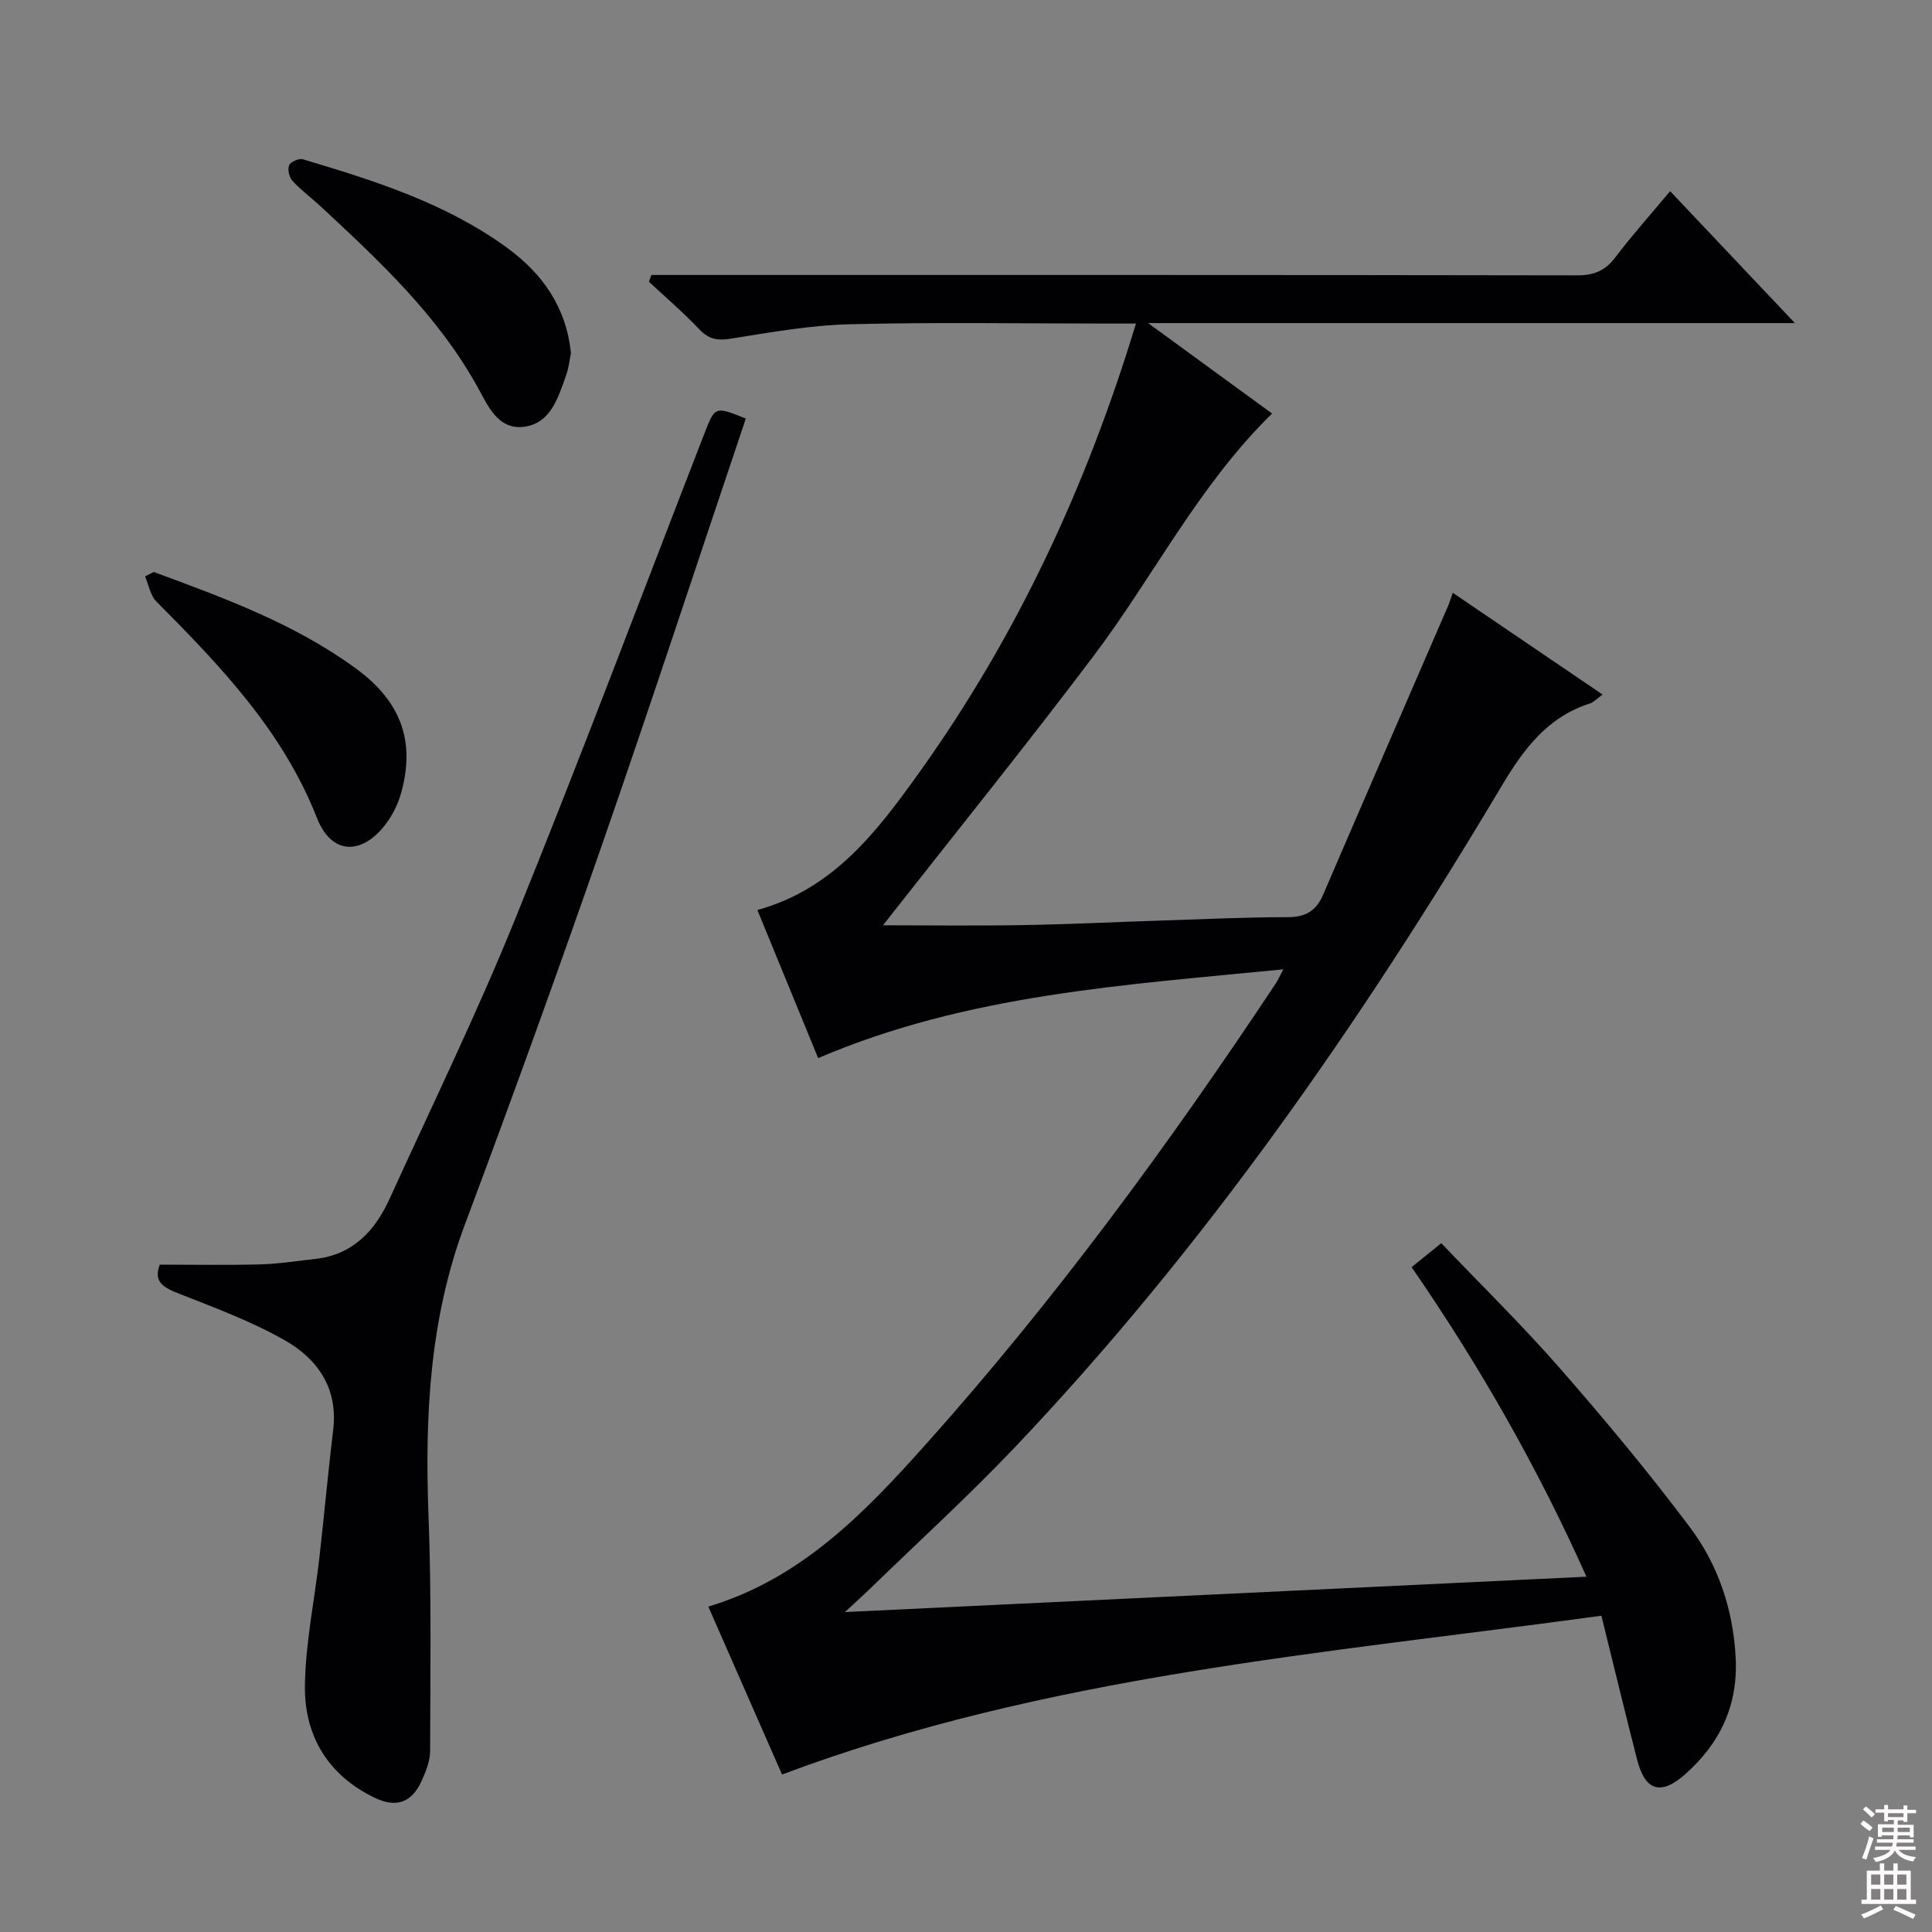
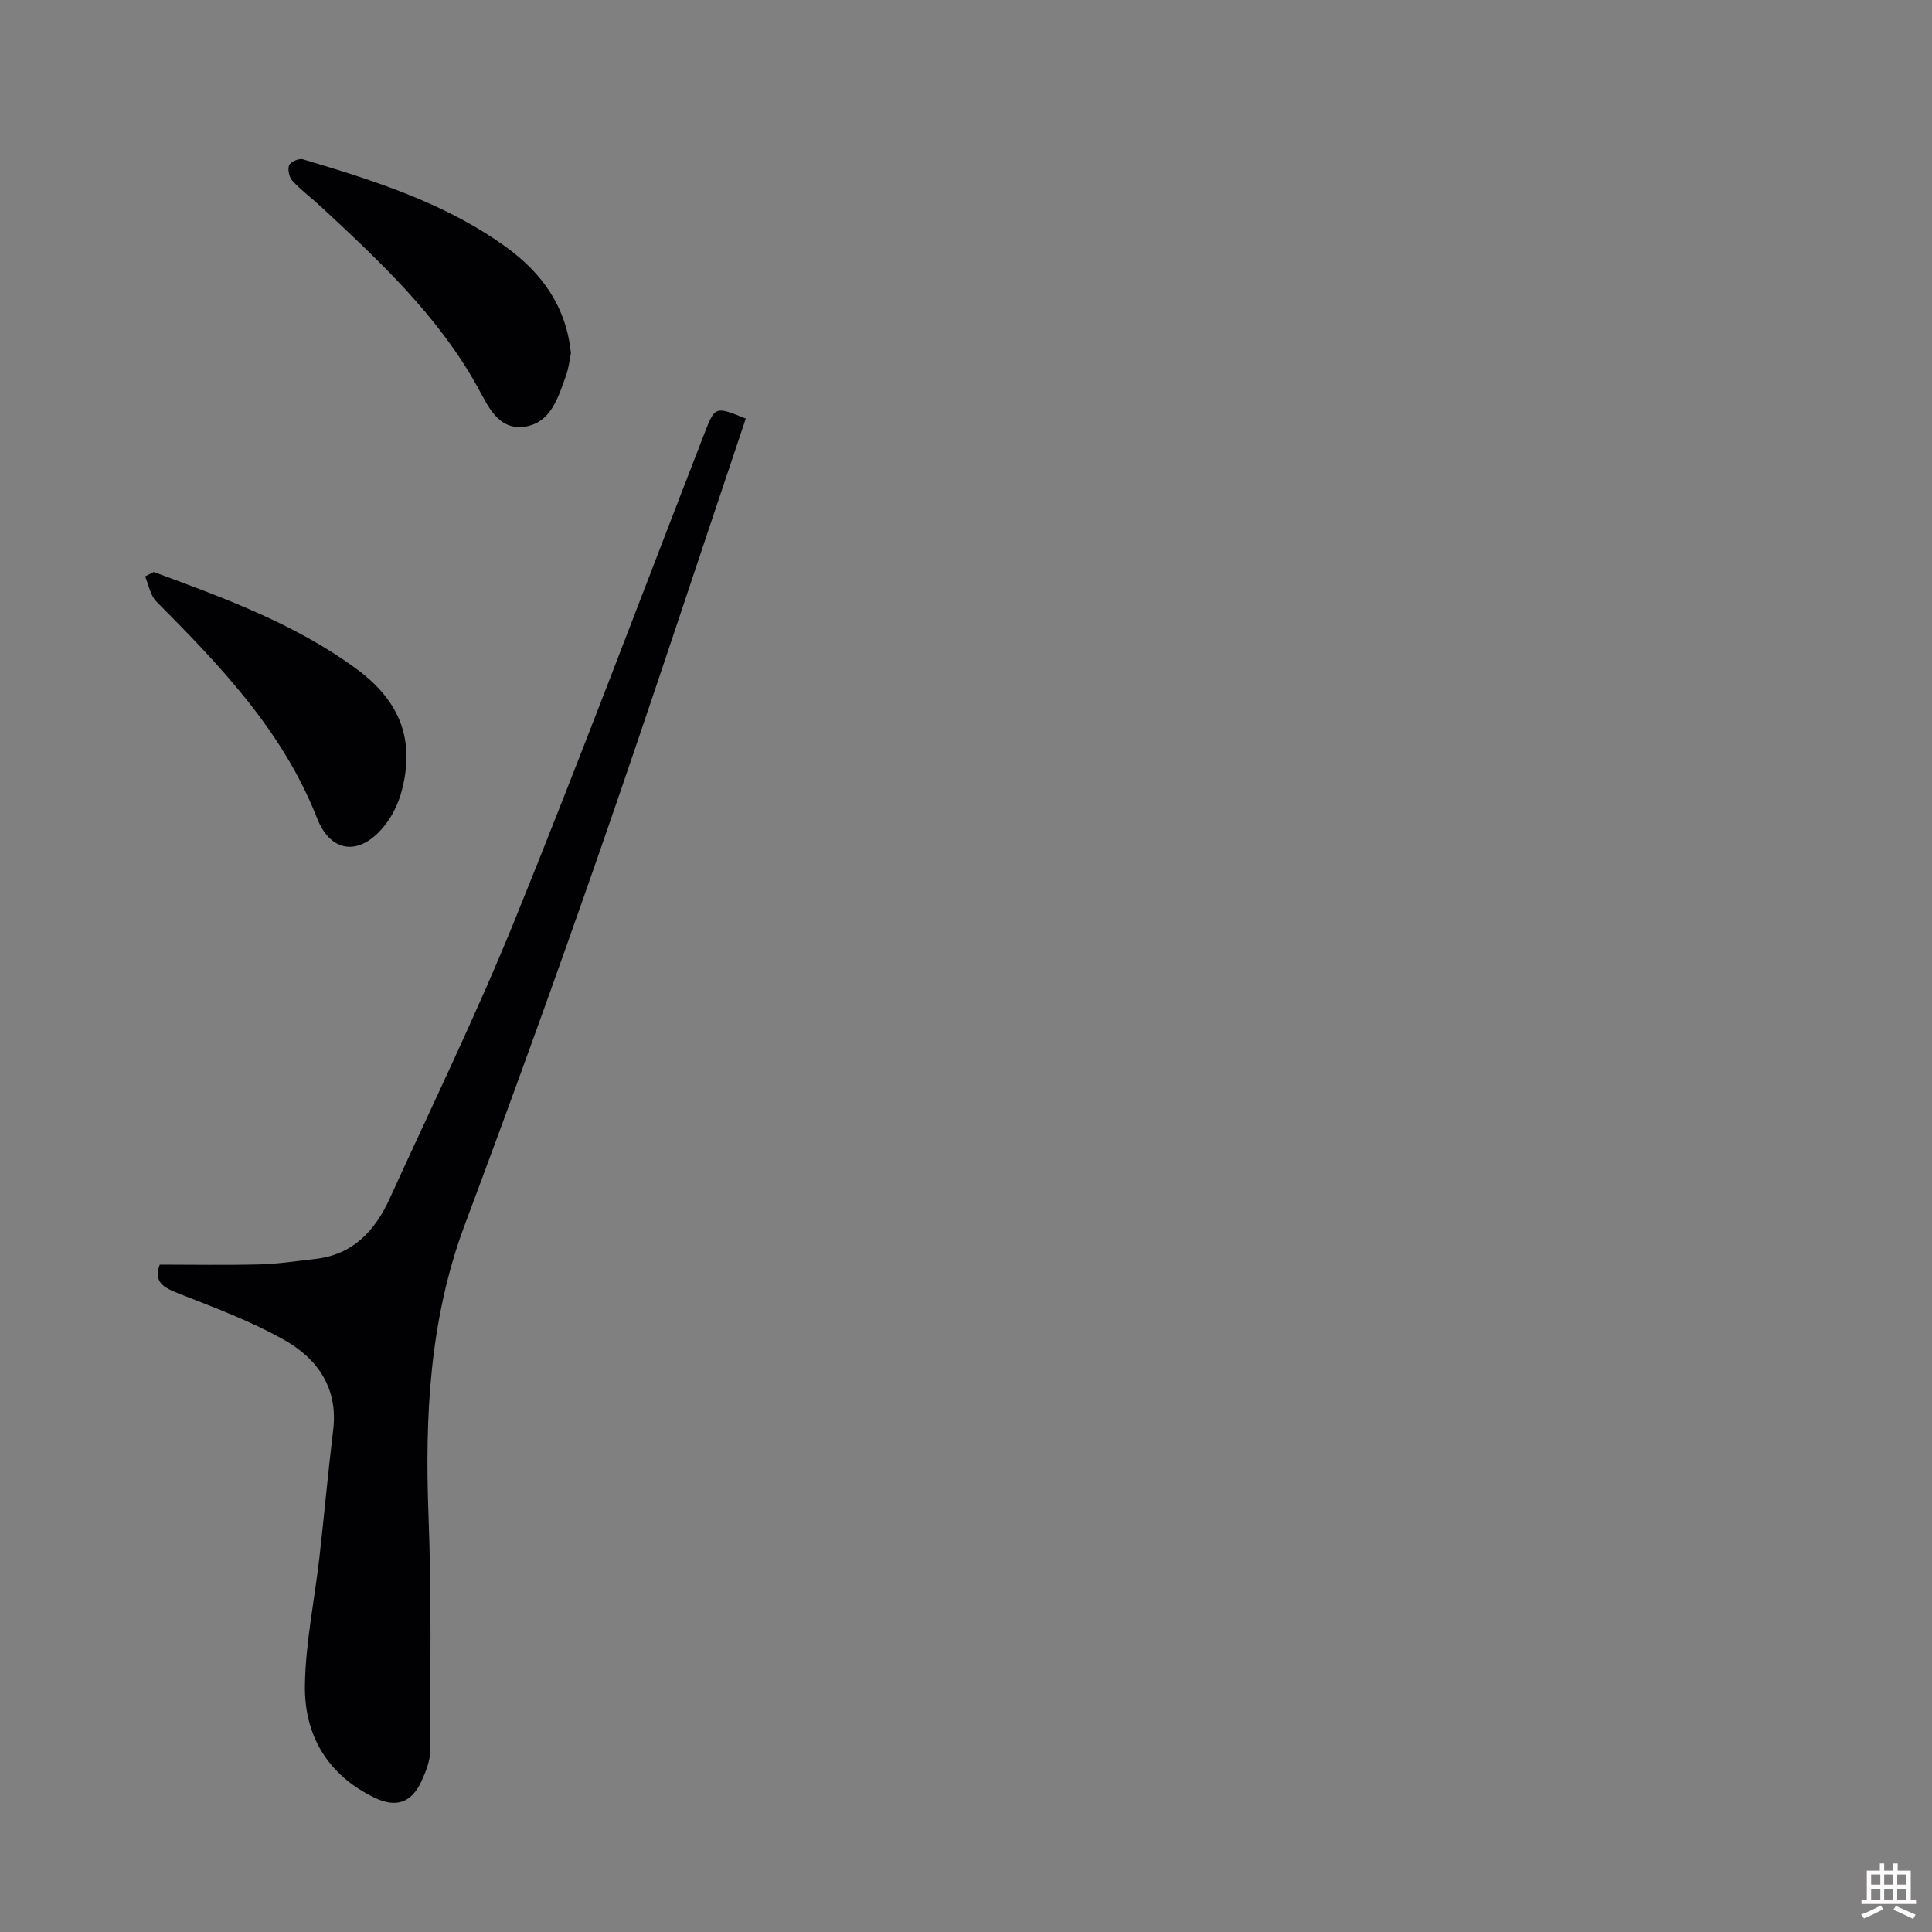
<svg xmlns="http://www.w3.org/2000/svg" enable-background="new 0 0 400 400" viewBox="0 0 400 400">
  <rect x="0" y="0" width="400" height="400" fill="#808080" stroke="none" />
  <g fill="#010103">
-     <path d="m331.55 334.52c-57.54 7.86-114.94 12.35-169.64 32.87-4.92-11.22-10.05-22.9-15.26-34.76 19.18-5.74 32.3-19.37 44.82-33.36 26.8-29.93 50.51-62.28 72.72-95.74.35-.53.61-1.14 1.51-2.84-33.05 3.27-65.42 5.17-96.31 18.38-4.14-10.08-8.32-20.28-12.58-30.66 15.87-4.37 24.93-16.47 33.65-28.67 20.07-28.09 34.47-58.97 44.73-92.75-2.21 0-3.94 0-5.67 0-17.83 0-35.67-.31-53.49.14-8.24.2-16.48 1.67-24.65 2.98-2.76.44-4.57.19-6.54-1.88-3.3-3.48-6.97-6.62-10.49-9.9.17-.47.35-.93.52-1.4h5.62c61.99 0 123.98-.03 185.97.08 3.52.01 5.86-.93 7.98-3.73 3.48-4.6 7.34-8.91 11.34-13.7 8.55 9.04 16.82 17.79 25.83 27.31-44.86 0-88.58 0-133.91 0 9.3 6.79 17.38 12.68 25.67 18.73-15.25 14.91-24.56 33.79-37.06 50.33-14.32 18.96-29.25 37.46-43.5 55.62 8.92 0 18.94.13 28.95-.04 9.65-.16 19.29-.64 28.93-.95 8.65-.28 17.29-.69 25.94-.69 3.68 0 5.87-1.31 7.3-4.63 8.59-19.98 17.27-39.92 25.91-59.88.26-.59.44-1.22.94-2.65 10.39 7.06 20.47 13.9 31.02 21.07-1.16.83-1.82 1.58-2.64 1.85-8.81 2.83-13.7 9.42-18.27 17.1-29.11 48.87-61.42 95.44-100.7 136.82-9.62 10.13-19.98 19.57-30.01 29.31-1.37 1.33-2.79 2.6-5.25 4.88 51.9-2.48 102.24-4.88 153.53-7.32-10.2-22.79-22.17-43.73-36.2-64.09 1.71-1.38 3.34-2.7 6.14-4.96 8.28 8.67 16.83 17.05 24.68 26.03 9.29 10.63 18.34 21.51 26.81 32.8 5.85 7.79 8.92 16.97 9.46 26.91.54 9.9-3.22 17.83-10.49 24.24-5.02 4.42-8.25 3.43-9.91-3.04-2.46-9.62-4.8-19.28-7.4-29.81z" />
    <path d="m154.41 86.66c-10.02 29.77-19.7 59.28-29.9 88.62-9.1 26.17-18.52 52.23-28.24 78.18-7.34 19.59-8.33 39.74-7.55 60.31.62 16.25.37 32.53.33 48.8-.01 2.06-.89 4.22-1.76 6.15-2.05 4.51-5.25 5.65-9.77 3.46-9.68-4.68-14.54-12.88-14.39-23.24.13-8.89 2.01-17.76 3.02-26.65.99-8.73 1.77-17.49 2.83-26.21 1.05-8.63-3.19-14.71-10.02-18.59-6.87-3.9-14.4-6.71-21.79-9.61-3.19-1.25-5.49-2.37-4.1-6.05 6.93 0 13.84.13 20.74-.05 3.81-.1 7.6-.7 11.4-1.12 7.83-.85 12.42-5.81 15.47-12.5 8.73-19.19 17.99-38.18 25.91-57.71 13.53-33.36 26.2-67.08 39.23-100.65 2.22-5.71 2.2-5.72 8.59-3.14z" />
    <path d="m118.21 73.14c-.28 1.3-.44 2.98-.99 4.52-1.63 4.56-3.14 9.89-8.58 10.68-5.6.8-7.67-4.46-9.89-8.43-8.18-14.67-20.23-25.91-32.31-37.13-1.95-1.81-4.12-3.41-5.91-5.36-.67-.72-1.02-2.36-.66-3.22.3-.71 2.03-1.46 2.84-1.22 14.83 4.43 29.61 9.07 42.31 18.35 7.23 5.29 12.21 12.17 13.19 21.81z" />
    <path d="m31.83 118.42c14.62 5.4 29.29 10.74 42.01 20.1 9.2 6.77 12.17 15.01 9.22 25.62-.65 2.33-1.8 4.67-3.27 6.58-4.98 6.46-11.19 6.21-14.16-1.35-7.09-18.06-20.01-31.5-33.27-44.85-1.25-1.26-1.57-3.43-2.32-5.18.6-.31 1.2-.62 1.79-.92z" />
  </g>
-   <path d="m385.2 377.6.6-.7c.6.4 1.3.9 1.9 1.5l-.6.7c-.8-.5-1.4-1-1.9-1.5zm.3 7.1c.6-1.4 1.1-2.9 1.5-4.5.3.1.6.3.9.4-.5 1.4-1 2.9-1.5 4.4zm.2-10.1.6-.6c.7.5 1.3 1.1 1.9 1.6l-.7.7c-.6-.6-1.2-1.2-1.8-1.7zm8.4-.8h.8v.9h1.8v.7h-1.8v1.8h-.8v-.3h-1.2v.9h3.3v2.6h-.8v-.4h-2.5c0 .3 0 .6-.1.8h3.4v.7h-3.5c0 .3-.1.6-.1.8h4v.7h-3.5c.7.9 1.9 1.3 3.6 1.5-.2.2-.4.5-.6.9-1.9-.3-3.2-1.1-3.8-2.3-.5 1.1-1.8 2-3.9 2.4-.2-.3-.4-.5-.6-.8 1.9-.4 3.1-.9 3.6-1.7h-3.2v-.7h3.5c.1-.2.1-.5.2-.8h-3.3v-.7h3.4c0-.2 0-.5 0-.8h-2.4v.3h-.8v-2.6h3.3v-.9h-1.2v.3h-.8v-1.8h-1.8v-.7h1.8v-.9h.8v.9h3.2zm-4.4 5.5h2.4c0-.3 0-.6 0-.9h-2.4zm1.2-3.1h3.2v-.8h-3.2zm4.4 2.2h-2.4v.9h2.5v-.9z" fill="#fcfafa" />
  <path d="m389.2 385.8h.9v1.5h1.9v-1.5h.9v1.5h2.7v6h1.1v.9h-11.3v-.9h1.1v-6h2.7zm.2 8.7.5.8c-1.2.6-2.5 1.3-4 1.9-.2-.3-.3-.6-.6-.8 1.6-.6 3-1.3 4.1-1.9zm-2-4.3h1.9v-2.1h-1.9zm0 3.1h1.9v-2.2h-1.9zm2.7-3.1h1.9v-2.1h-1.9zm0 3.1h1.9v-2.2h-1.9zm2.4 1.3c1.4.6 2.7 1.2 4.1 1.8l-.5.9c-1.5-.7-2.8-1.4-4.1-1.9zm2.2-6.5h-1.9v2.1h1.9zm-1.9 5.2h1.9v-2.2h-1.9z" fill="#fcfafa" />
</svg>